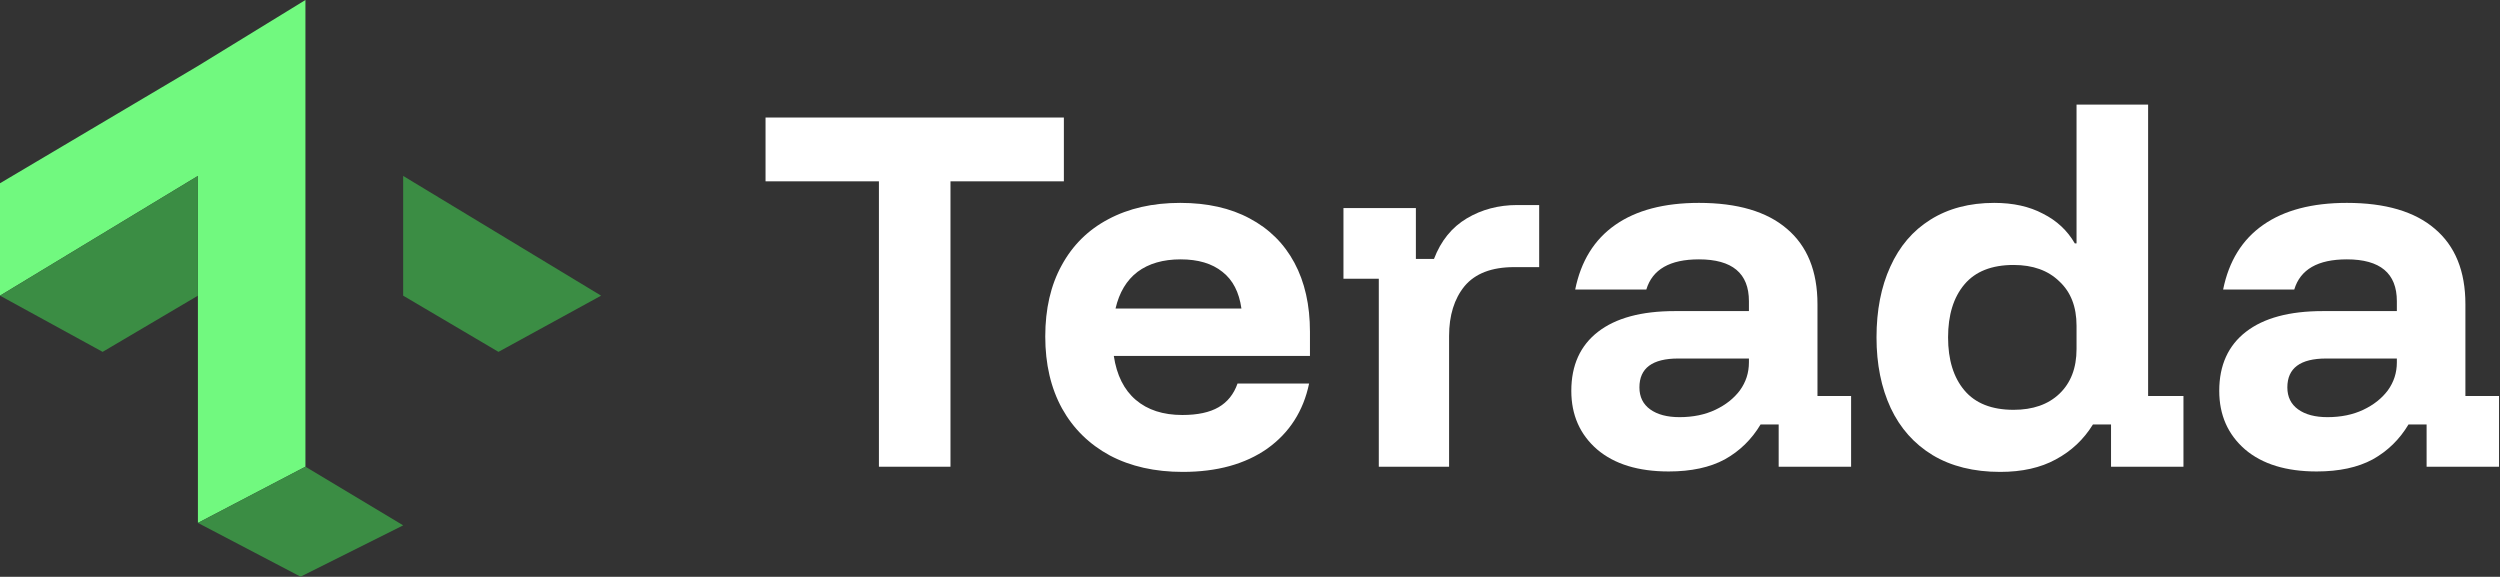
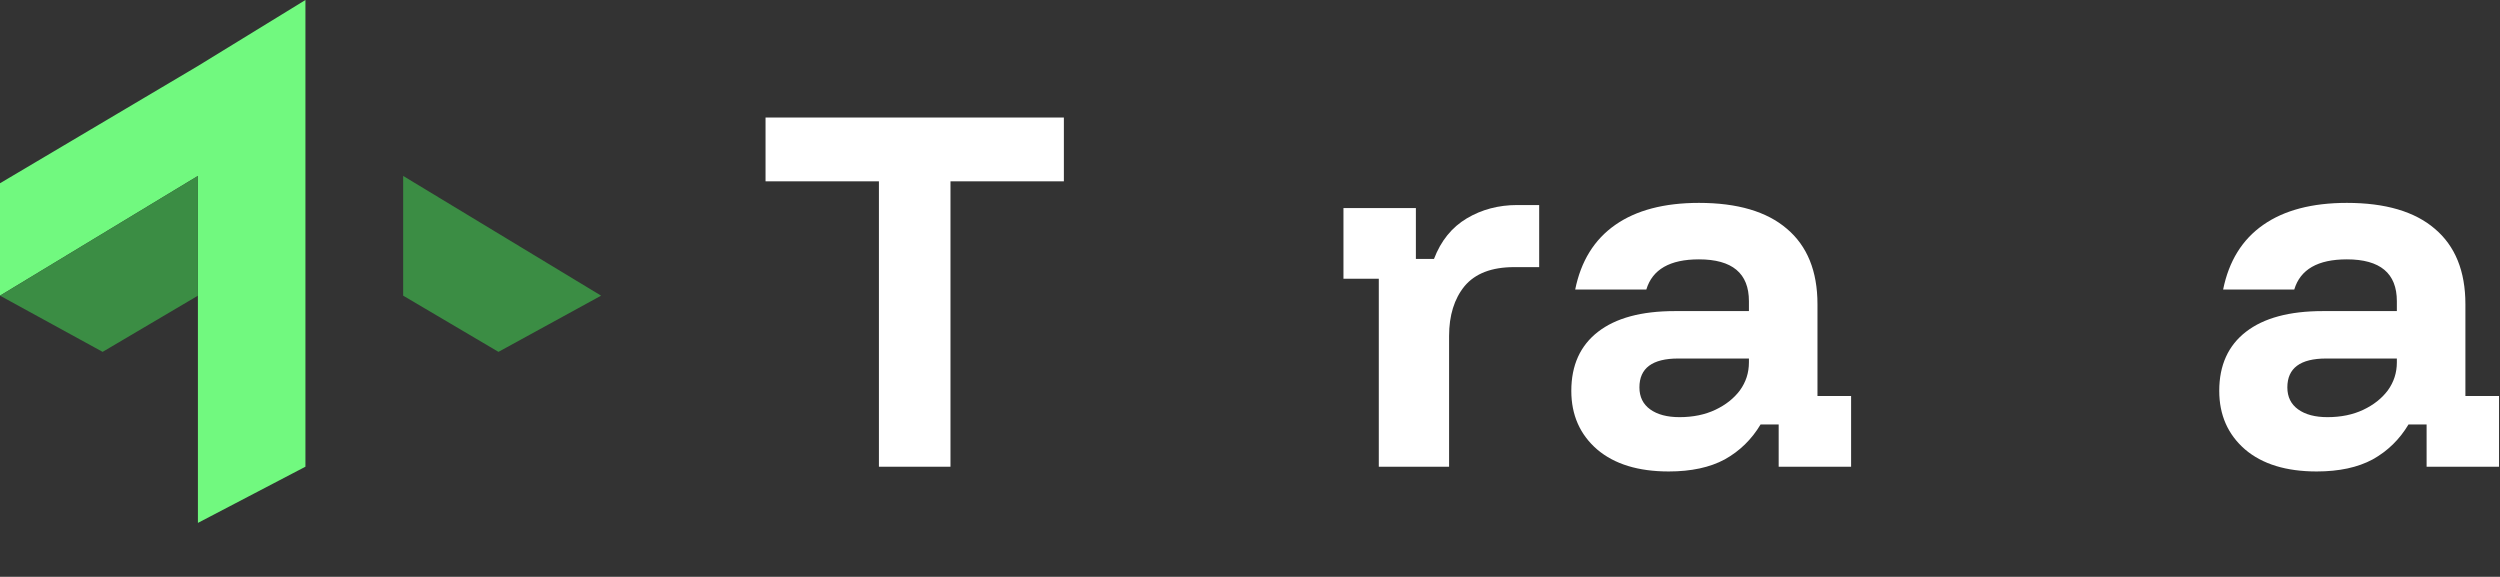
<svg xmlns="http://www.w3.org/2000/svg" width="1933" height="446" viewBox="0 0 1933 446" fill="none">
  <rect x="0" y="0" width="1933" height="446" fill="#333333" stroke="none" />
  <path d="M1791.25 364.538C1767.69 364.538 1749.25 358.871 1735.92 347.538C1722.58 335.982 1715.92 320.871 1715.92 302.204C1715.92 282.427 1722.8 267.204 1736.58 256.538C1750.36 245.871 1770.14 240.538 1795.92 240.538H1853.25V232.871C1853.25 211.316 1840.36 200.538 1814.58 200.538C1792.14 200.538 1778.58 208.316 1773.92 223.871H1718.92C1723.36 201.871 1733.69 185.204 1749.92 173.871C1766.14 162.538 1787.69 156.871 1814.58 156.871C1844.36 156.871 1867.03 163.538 1882.58 176.871C1898.36 190.204 1906.25 209.649 1906.25 235.204V306.204H1932.25V360.871H1876.25V328.204H1862.25C1855.36 339.76 1846.14 348.76 1834.58 355.204C1823.03 361.427 1808.58 364.538 1791.25 364.538ZM1799.58 322.538C1810.03 322.538 1819.25 320.649 1827.25 316.871C1835.25 313.093 1841.58 308.093 1846.25 301.871C1850.92 295.427 1853.25 288.204 1853.25 280.204V277.204H1798.58C1778.58 277.204 1768.58 284.649 1768.58 299.538C1768.58 306.871 1771.36 312.538 1776.92 316.538C1782.47 320.538 1790.03 322.538 1799.58 322.538Z" fill="white" />
-   <path d="M1546.58 364.871C1526.14 364.871 1508.69 360.538 1494.25 351.871C1480.03 343.204 1469.25 331.093 1461.92 315.538C1454.58 299.76 1450.92 281.538 1450.92 260.871C1450.92 239.982 1454.47 221.76 1461.58 206.204C1468.69 190.427 1479.03 178.316 1492.58 169.871C1506.36 161.204 1522.8 156.871 1541.92 156.871C1556.58 156.871 1569.14 159.649 1579.58 165.204C1590.25 170.538 1598.47 178.204 1604.25 188.204H1605.58V80.871H1660.92V306.204H1688.25V360.871H1632.25V328.204H1618.25C1611.14 339.76 1601.58 348.76 1589.58 355.204C1577.8 361.649 1563.47 364.871 1546.58 364.871ZM1556.92 316.871C1571.8 316.871 1583.58 312.76 1592.25 304.538C1601.14 296.093 1605.58 284.538 1605.58 269.871V251.871C1605.58 237.204 1601.14 225.76 1592.25 217.538C1583.58 209.093 1571.8 204.871 1556.92 204.871C1540.03 204.871 1527.36 209.871 1518.92 219.871C1510.47 229.871 1506.25 243.538 1506.25 260.871C1506.25 278.204 1510.47 291.871 1518.92 301.871C1527.36 311.871 1540.03 316.871 1556.92 316.871Z" fill="white" />
  <path d="M1290.27 364.538C1266.71 364.538 1248.27 358.871 1234.94 347.538C1221.6 335.982 1214.94 320.871 1214.94 302.204C1214.94 282.427 1221.83 267.204 1235.6 256.538C1249.38 245.871 1269.16 240.538 1294.94 240.538H1352.27V232.871C1352.27 211.316 1339.38 200.538 1313.6 200.538C1291.16 200.538 1277.6 208.316 1272.94 223.871H1217.94C1222.38 201.871 1232.71 185.204 1248.94 173.871C1265.16 162.538 1286.71 156.871 1313.6 156.871C1343.38 156.871 1366.05 163.538 1381.6 176.871C1397.38 190.204 1405.27 209.649 1405.27 235.204V306.204H1431.27V360.871H1375.27V328.204H1361.27C1354.38 339.76 1345.16 348.76 1333.6 355.204C1322.05 361.427 1307.6 364.538 1290.27 364.538ZM1298.6 322.538C1309.05 322.538 1318.27 320.649 1326.27 316.871C1334.27 313.093 1340.6 308.093 1345.27 301.871C1349.94 295.427 1352.27 288.204 1352.27 280.204V277.204H1297.6C1277.6 277.204 1267.6 284.649 1267.6 299.538C1267.6 306.871 1270.38 312.538 1275.94 316.538C1281.49 320.538 1289.05 322.538 1298.6 322.538Z" fill="white" />
  <path d="M1066.09 360.87V215.537H1038.76V160.87H1094.76V200.204H1108.76C1114.09 186.204 1122.54 175.759 1134.09 168.87C1145.65 161.982 1158.65 158.537 1173.09 158.537H1190.09V206.537H1170.76C1153.43 206.537 1140.65 211.426 1132.43 221.204C1124.43 230.982 1120.43 243.87 1120.43 259.87V360.87H1066.09Z" fill="white" />
-   <path d="M914.531 364.871C892.975 364.871 874.197 360.649 858.197 352.204C842.197 343.538 829.864 331.427 821.197 315.871C812.531 300.093 808.197 281.538 808.197 260.204C808.197 238.871 812.419 220.538 820.864 205.204C829.308 189.649 841.308 177.76 856.864 169.538C872.642 161.093 891.197 156.871 912.531 156.871C933.42 156.871 951.308 160.871 966.197 168.871C981.308 176.871 992.864 188.316 1000.86 203.204C1008.86 218.093 1012.86 235.871 1012.86 256.538V275.204H861.197C863.419 290.093 869.086 301.427 878.197 309.204C887.308 316.982 899.308 320.871 914.197 320.871C925.975 320.871 935.308 318.871 942.197 314.871C949.086 310.871 953.975 304.76 956.864 296.538H1012.2C1007.75 317.871 996.975 334.649 979.864 346.871C962.753 358.871 940.975 364.871 914.531 364.871ZM862.531 238.538H959.864C958.086 225.871 953.197 216.427 945.197 210.204C937.197 203.76 926.419 200.538 912.864 200.538C899.308 200.538 888.197 203.76 879.531 210.204C871.086 216.649 865.419 226.093 862.531 238.538Z" fill="white" />
  <path d="M734.916 360.871H679.583V140.204H591.916V90.871H822.583V140.204H734.916V360.871Z" fill="white" />
  <path d="M236.16 360.853L153.031 404.307V136.027L0 228.603V141.695L153.032 51.01L236.16 0V360.853Z" fill="#71F97F" />
  <path d="M0 228.604L153.032 136.029V228.604L79.35 272.058L0 228.604Z" fill="#3B8D44" />
-   <path d="M153.032 404.309L236.16 360.855L311.731 406.198L232.382 445.873L153.032 404.309Z" fill="#3B8D44" />
  <path d="M464.763 228.604L311.731 136.029V228.604L385.413 272.058L464.763 228.604Z" fill="#3B8D44" />
</svg>